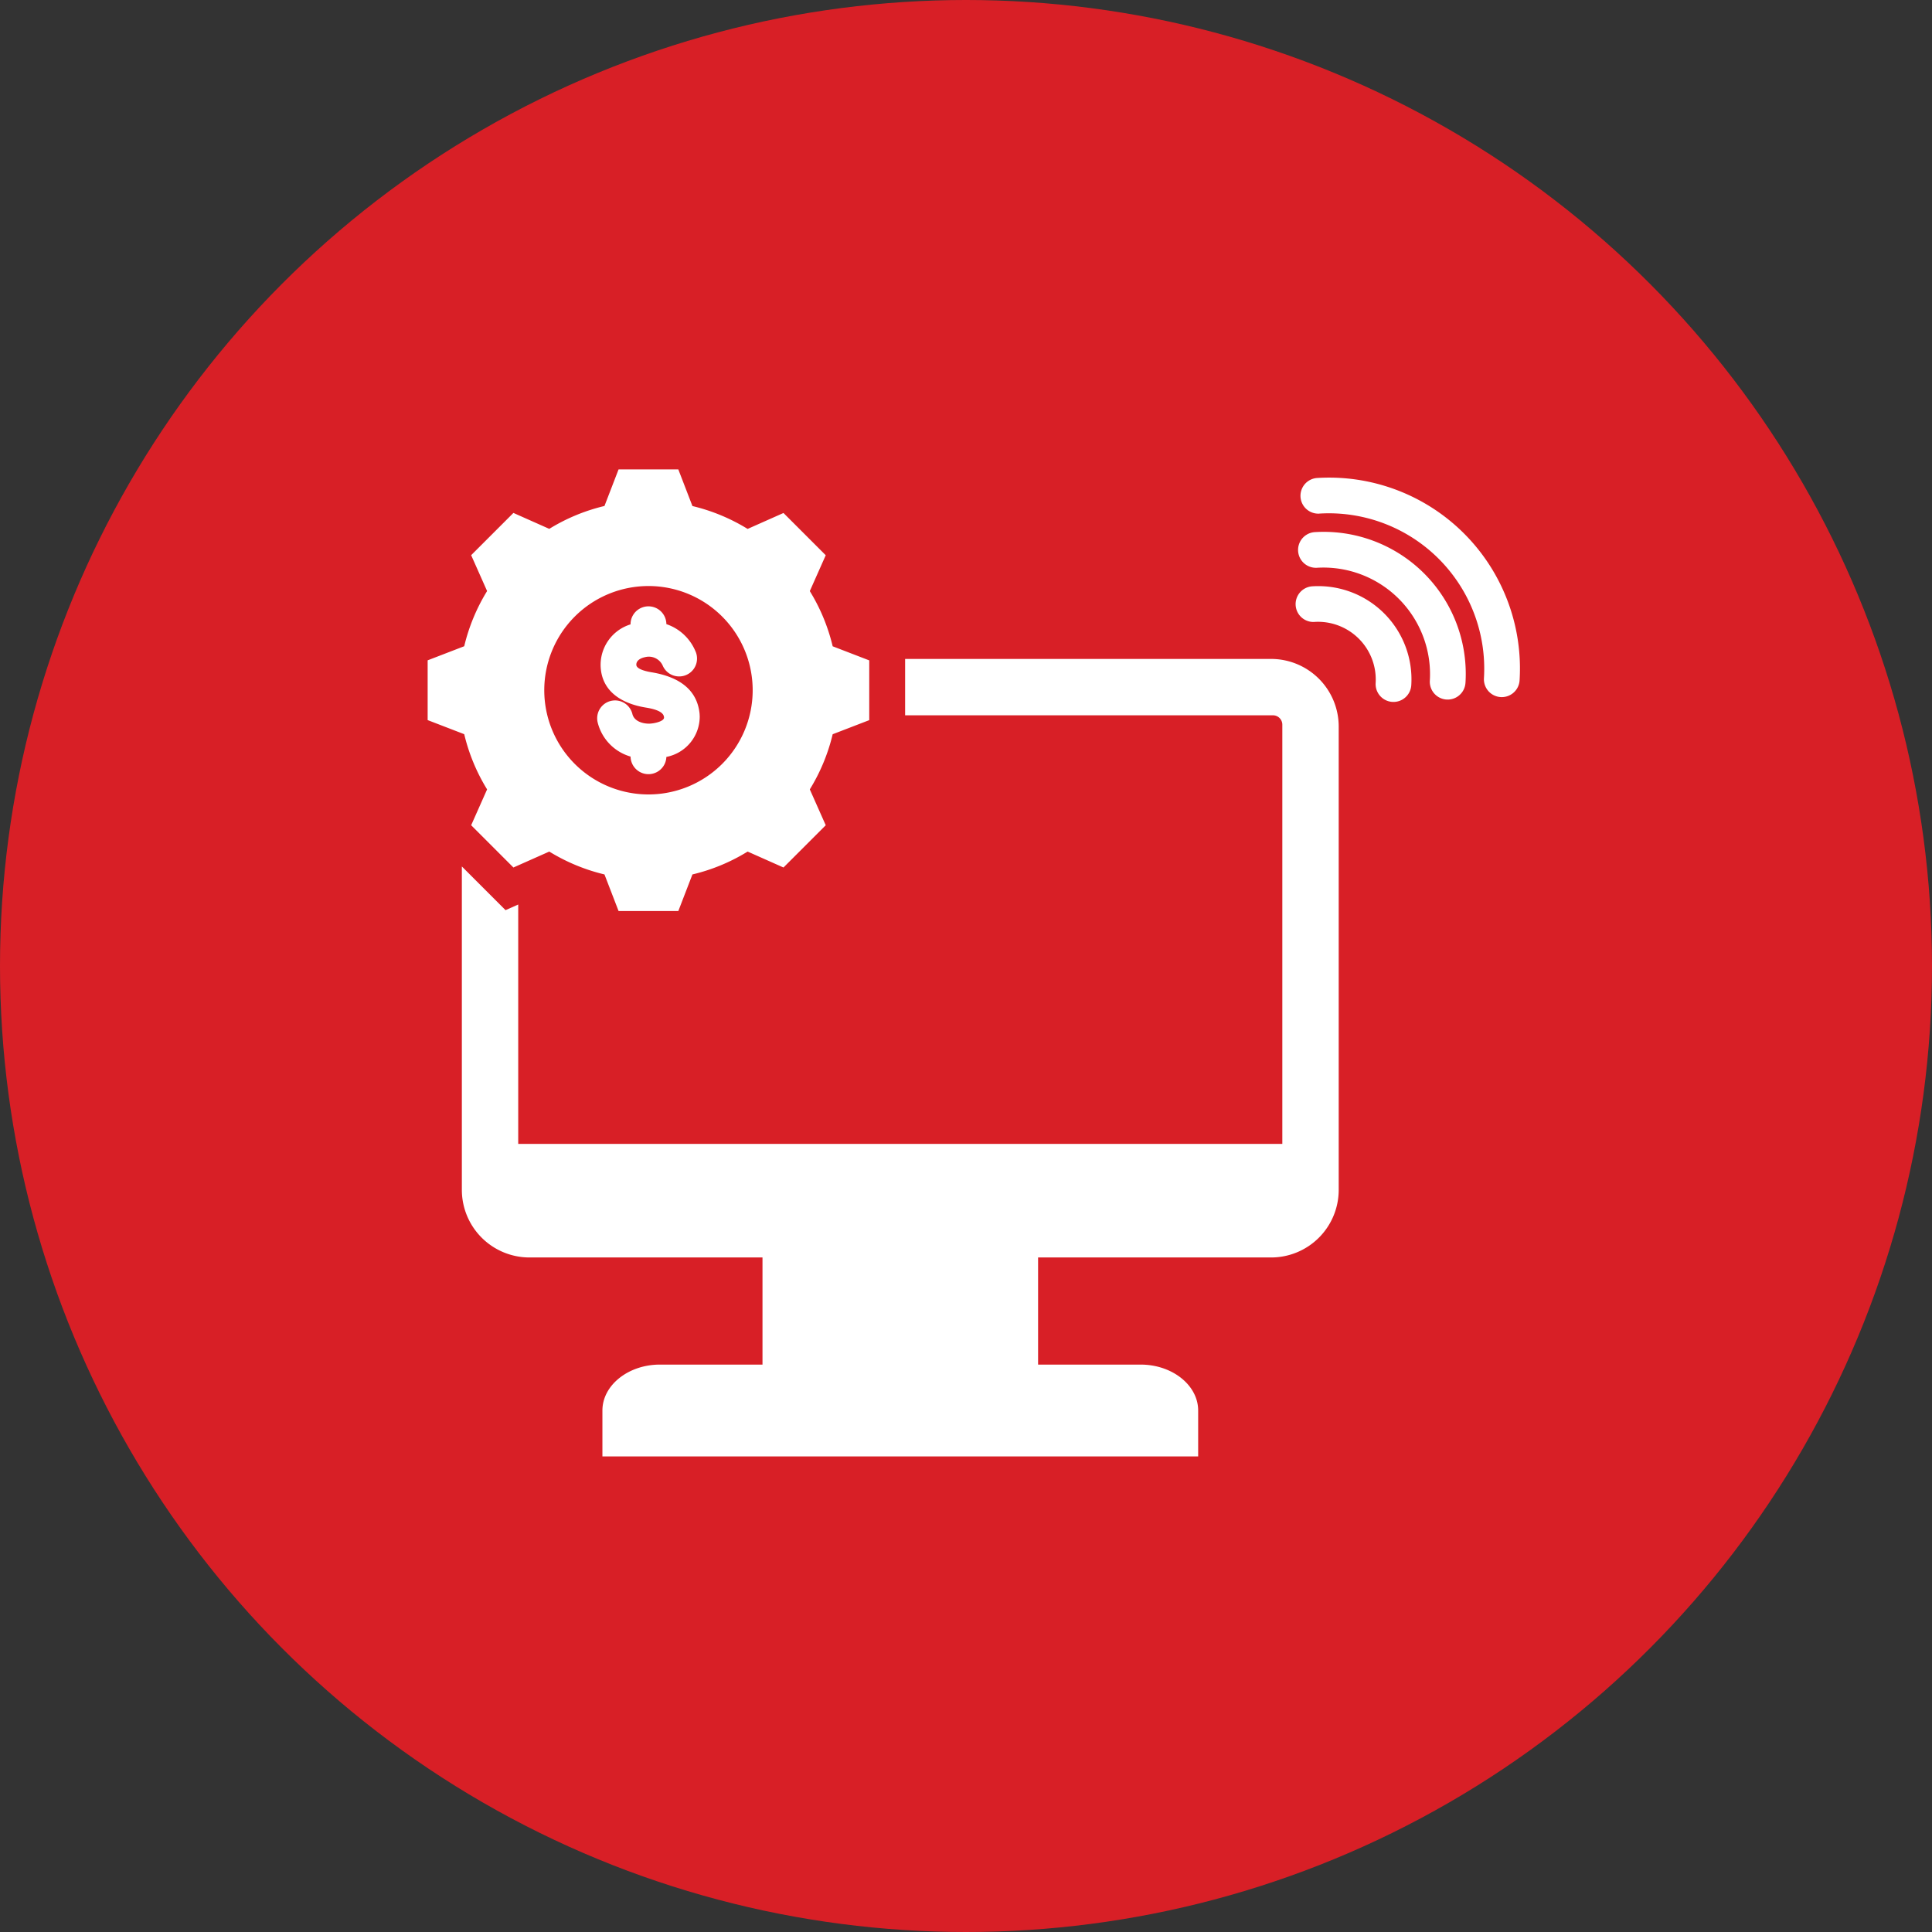
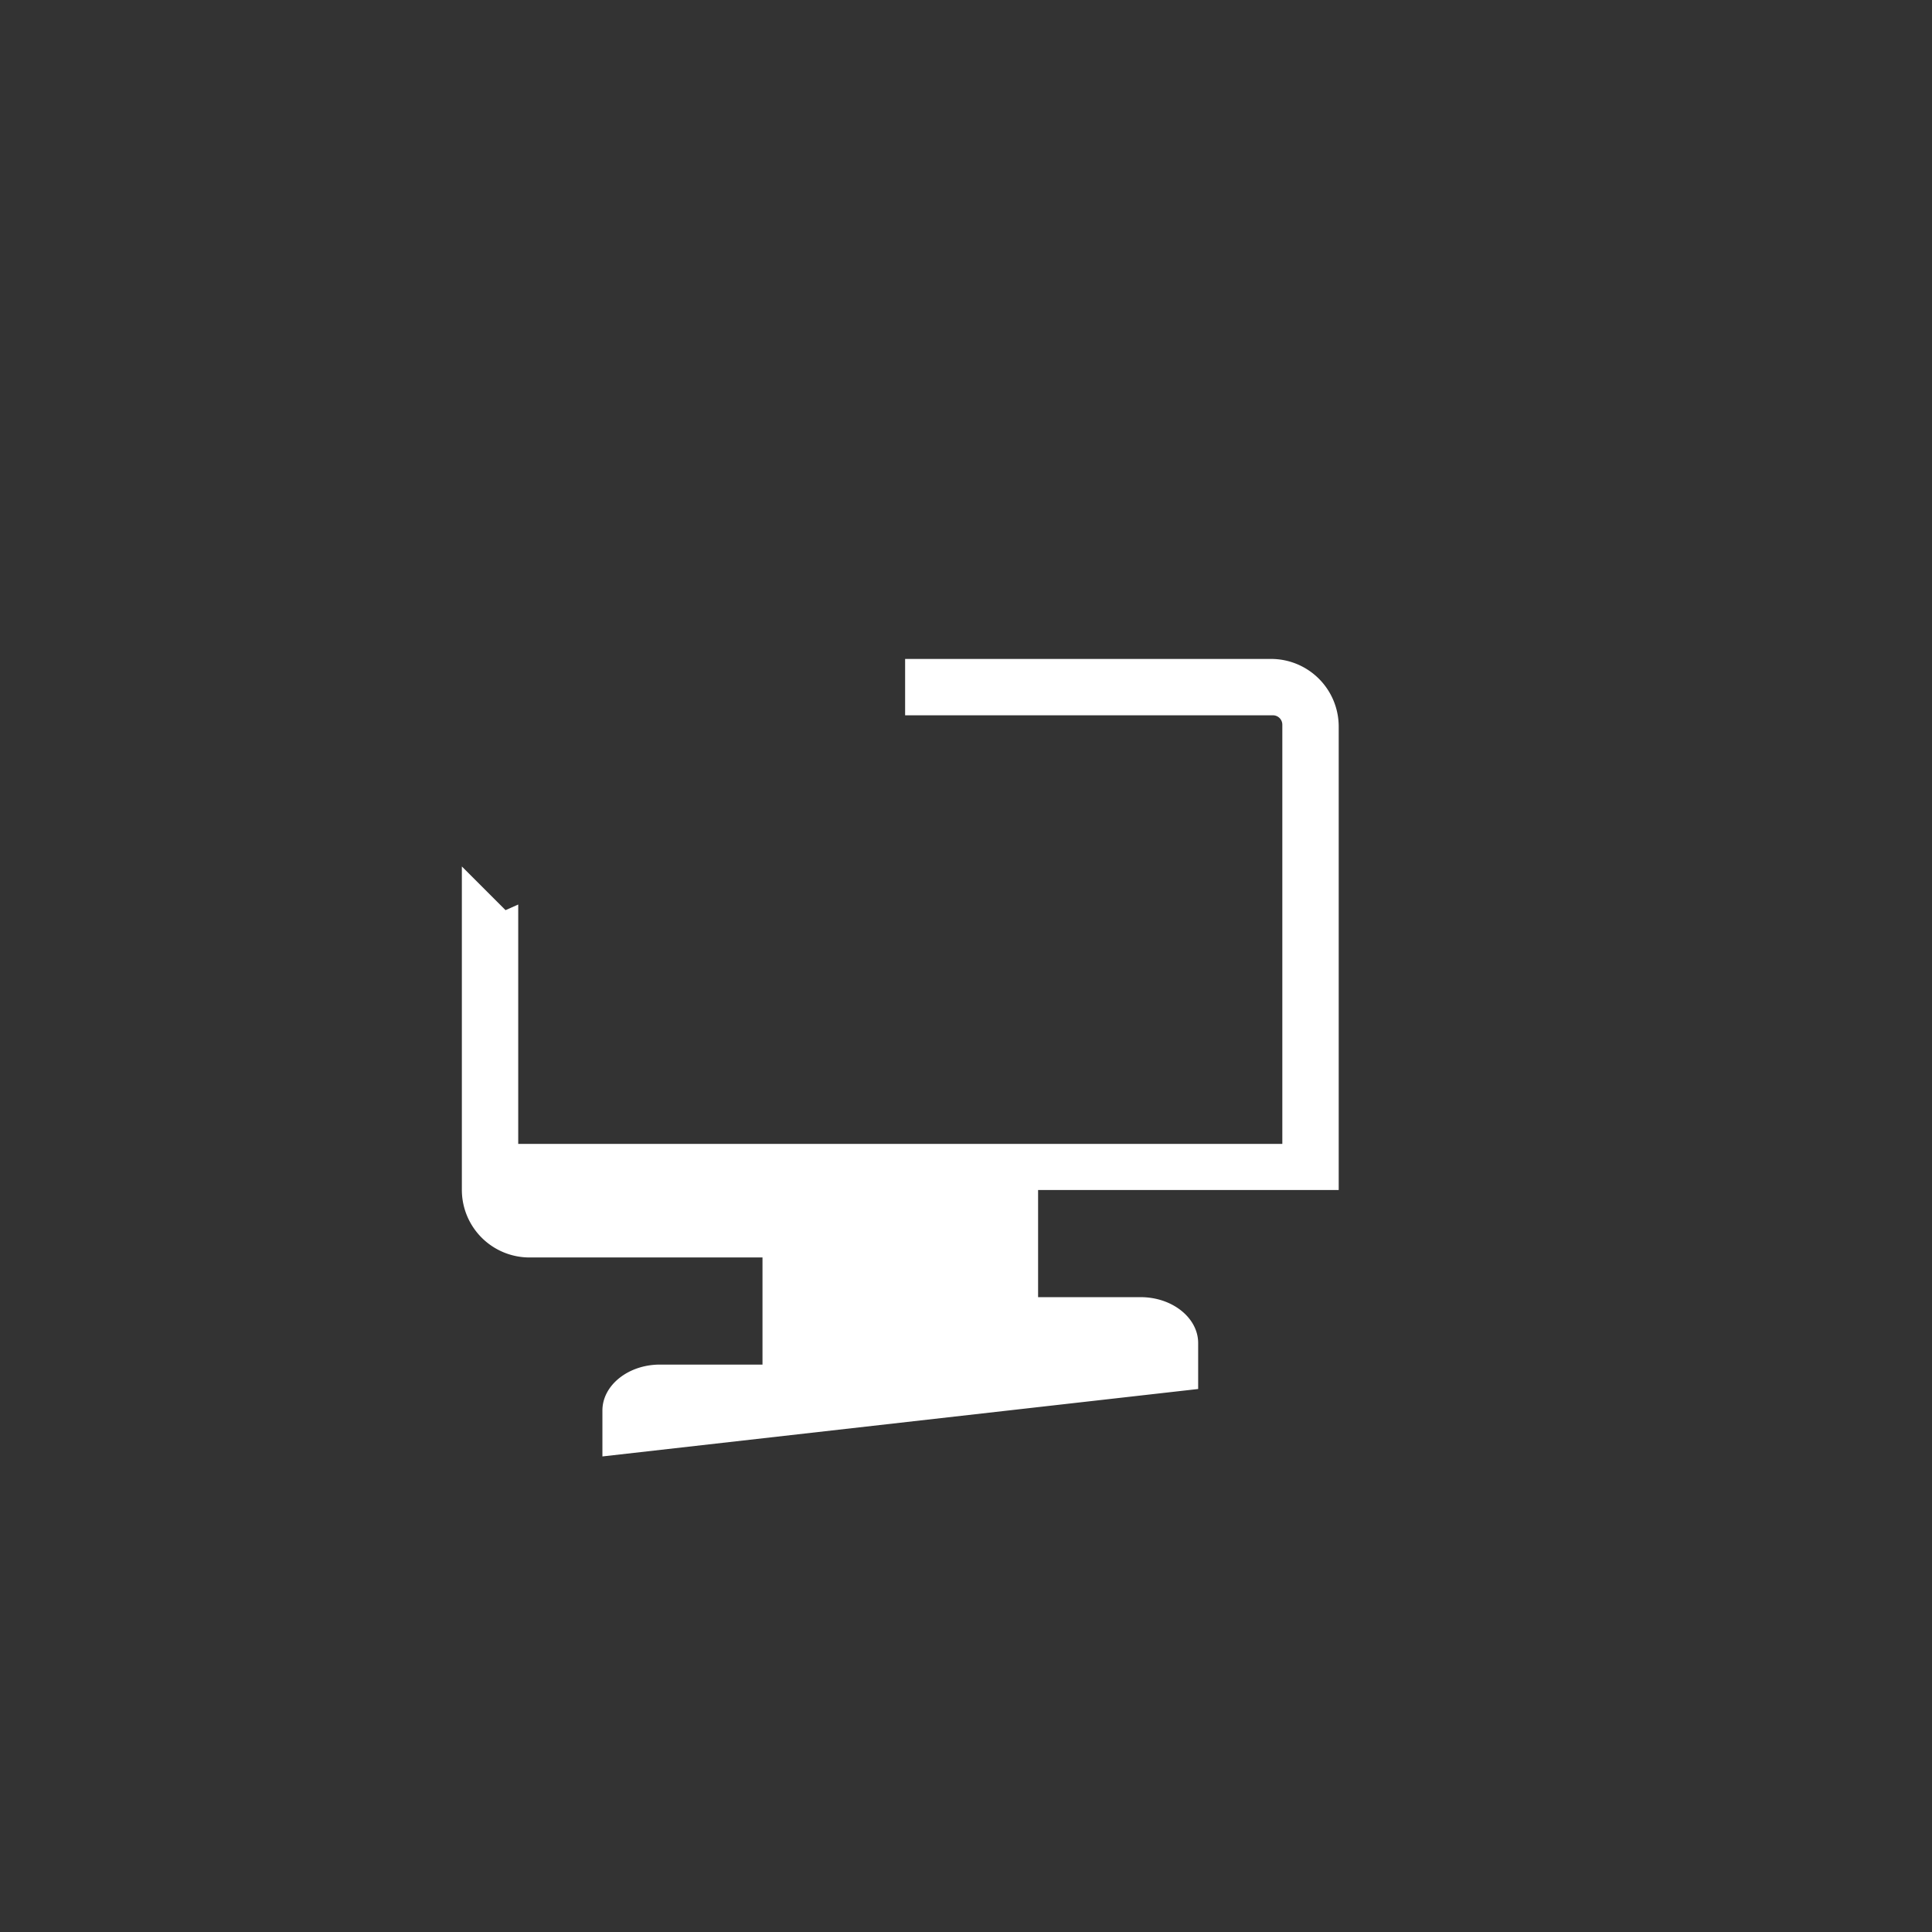
<svg xmlns="http://www.w3.org/2000/svg" width="125" height="125" viewBox="0 0 125 125">
  <rect x="0" y="0" width="125" height="125" fill="#333333" stroke="none" />
  <g id="Group_435" data-name="Group 435" transform="translate(-1586.863 -107.199)">
-     <circle id="Ellipse_83" data-name="Ellipse 83" cx="62.5" cy="62.5" r="62.5" transform="translate(1586.863 107.199)" fill="#d81f26" />
    <g id="Layer_1" data-name="Layer 1" transform="translate(1614.542 137.58)">
-       <path id="Path_529" data-name="Path 529" d="M57.352,9.86a1.155,1.155,0,1,1-.1-2.308,6.029,6.029,0,0,1,6.38,6.377,1.155,1.155,0,0,1-2.308-.1,3.735,3.735,0,0,0-3.974-3.971Zm9.786,3.916a1.155,1.155,0,1,1-2.308-.1,6.9,6.9,0,0,0-7.319-7.322,1.155,1.155,0,1,1-.1-2.308,9.193,9.193,0,0,1,9.728,9.728ZM57.667,2.851a1.155,1.155,0,1,1-.1-2.308A12.349,12.349,0,0,1,70.639,13.617a1.155,1.155,0,1,1-2.308-.1A10.055,10.055,0,0,0,57.664,2.849ZM17.329,11.78a1.157,1.157,0,1,1-2.134.895.984.984,0,0,0-1.147-.536c-.246.049-.571.2-.556.5s.747.437.976.475c1.5.246,2.9.924,3.108,2.607.009.067.014.153.017.264a2.664,2.664,0,0,1-2.158,2.607,1.159,1.159,0,0,1-2.317-.023,3.07,3.07,0,0,1-2.126-2.2,1.156,1.156,0,0,1,2.245-.553c.116.472.672.631,1.1.623a1.706,1.706,0,0,0,.194-.017c.171-.02.759-.139.753-.379a.3.3,0,0,0-.006-.046c-.049-.408-.863-.547-1.182-.6-1.471-.24-2.832-.988-2.914-2.647a2.742,2.742,0,0,1,1.935-2.734A1.159,1.159,0,0,1,15.435,10a3.121,3.121,0,0,1,1.894,1.784ZM14.277,7.535a6.742,6.742,0,1,0,6.742,6.742,6.741,6.741,0,0,0-6.742-6.742Zm2.844-5.175a12.247,12.247,0,0,1,3.571,1.48l2.32-1.031,2.734,2.734-1.031,2.32a12.182,12.182,0,0,1,1.48,3.571l2.366.912v3.866l-2.366.912a12.2,12.2,0,0,1-1.48,3.568l1.031,2.32-2.734,2.734-2.32-1.031a12.1,12.1,0,0,1-3.571,1.48l-.912,2.366H12.342l-.912-2.366a12.247,12.247,0,0,1-3.571-1.48l-2.32,1.031L2.805,23.012l1.031-2.32a12.214,12.214,0,0,1-1.48-3.571L-.01,16.209V12.342l2.366-.912a12.247,12.247,0,0,1,1.48-3.571L2.805,5.539,5.539,2.805l2.32,1.031a12.182,12.182,0,0,1,3.571-1.48L12.342-.01h3.866l.912,2.366Z" fill="#fff" fill-rule="evenodd" />
-       <path id="Path_530" data-name="Path 530" d="M16.724,93.928V90.957c0-1.633,1.674-2.971,3.719-2.971h6.638V81.055H11.992A4.376,4.376,0,0,1,7.63,76.693V55.757l2.827,2.827.82-.365V73.707H60.714V46.582a.607.607,0,0,0-.605-.605h-23.8V42.33H60a4.376,4.376,0,0,1,4.362,4.362v30A4.374,4.374,0,0,1,60,81.055H44.912v6.931H51.55c2.045,0,3.719,1.338,3.719,2.971v2.971Z" transform="translate(-5.427 -30.078)" fill="#fff" fill-rule="evenodd" />
+       <path id="Path_530" data-name="Path 530" d="M16.724,93.928V90.957c0-1.633,1.674-2.971,3.719-2.971h6.638V81.055H11.992A4.376,4.376,0,0,1,7.63,76.693V55.757l2.827,2.827.82-.365V73.707H60.714V46.582a.607.607,0,0,0-.605-.605h-23.8V42.33H60a4.376,4.376,0,0,1,4.362,4.362v30H44.912v6.931H51.55c2.045,0,3.719,1.338,3.719,2.971v2.971Z" transform="translate(-5.427 -30.078)" fill="#fff" fill-rule="evenodd" />
    </g>
  </g>
</svg>